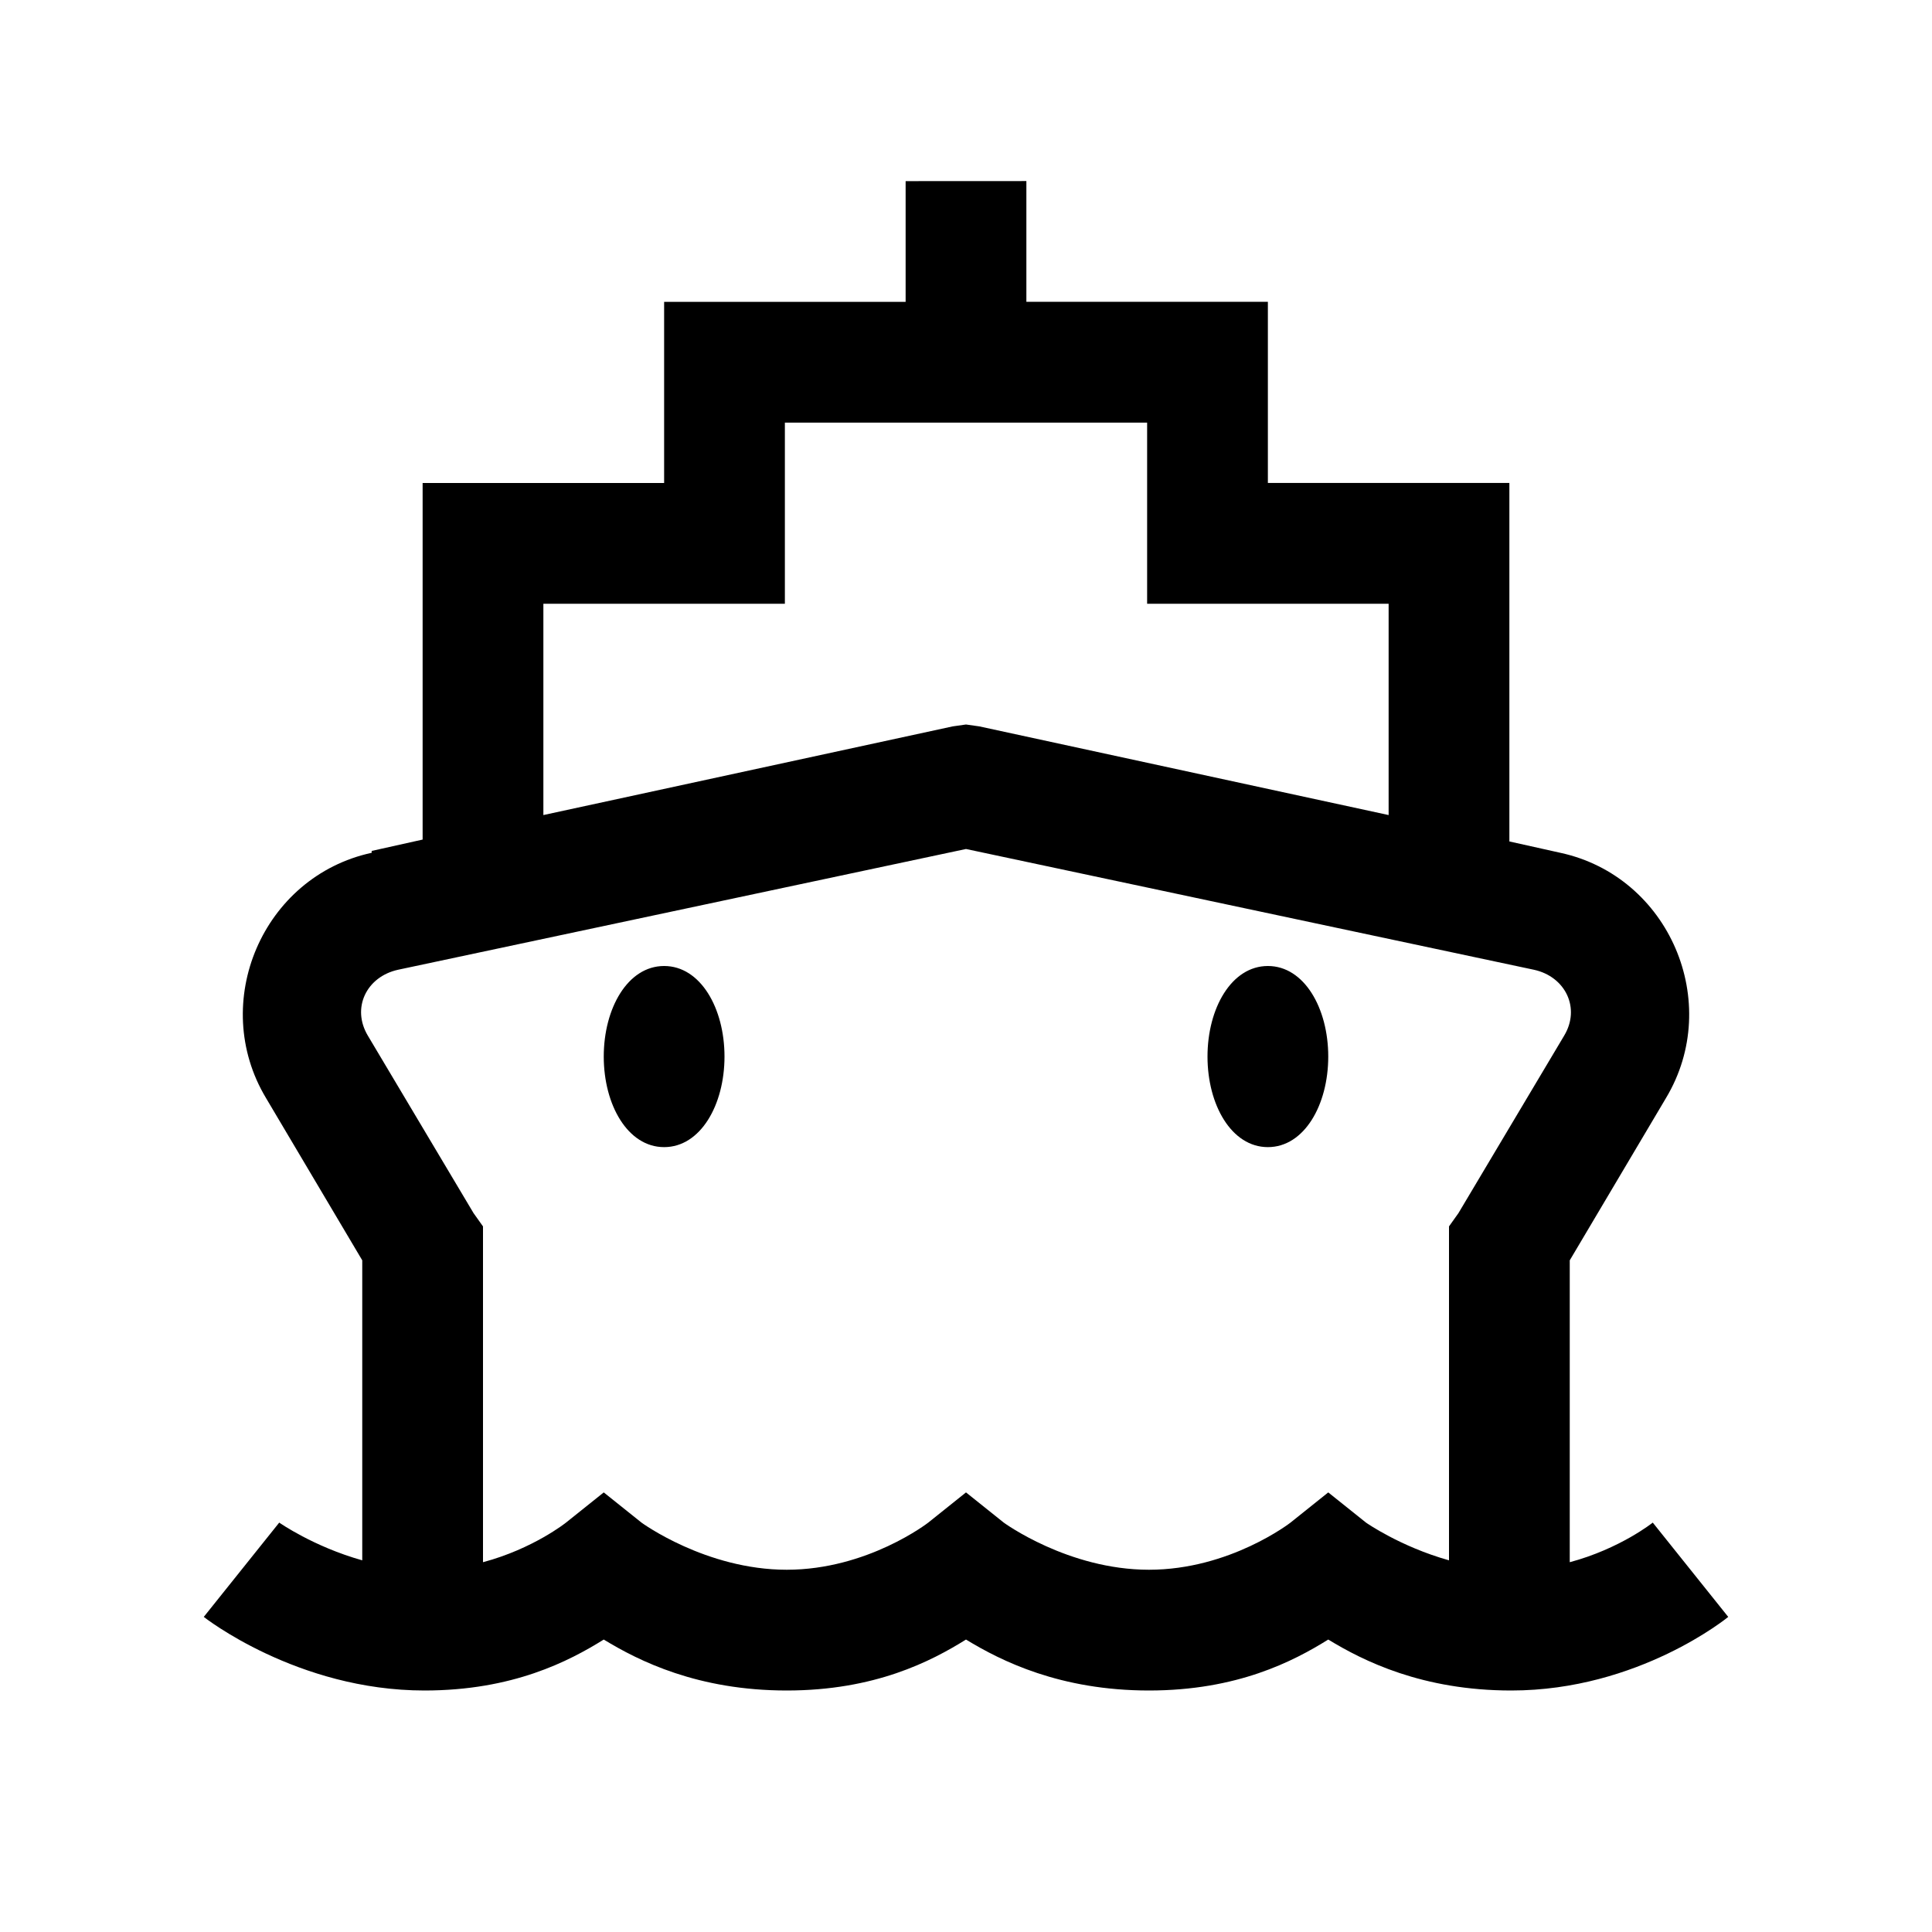
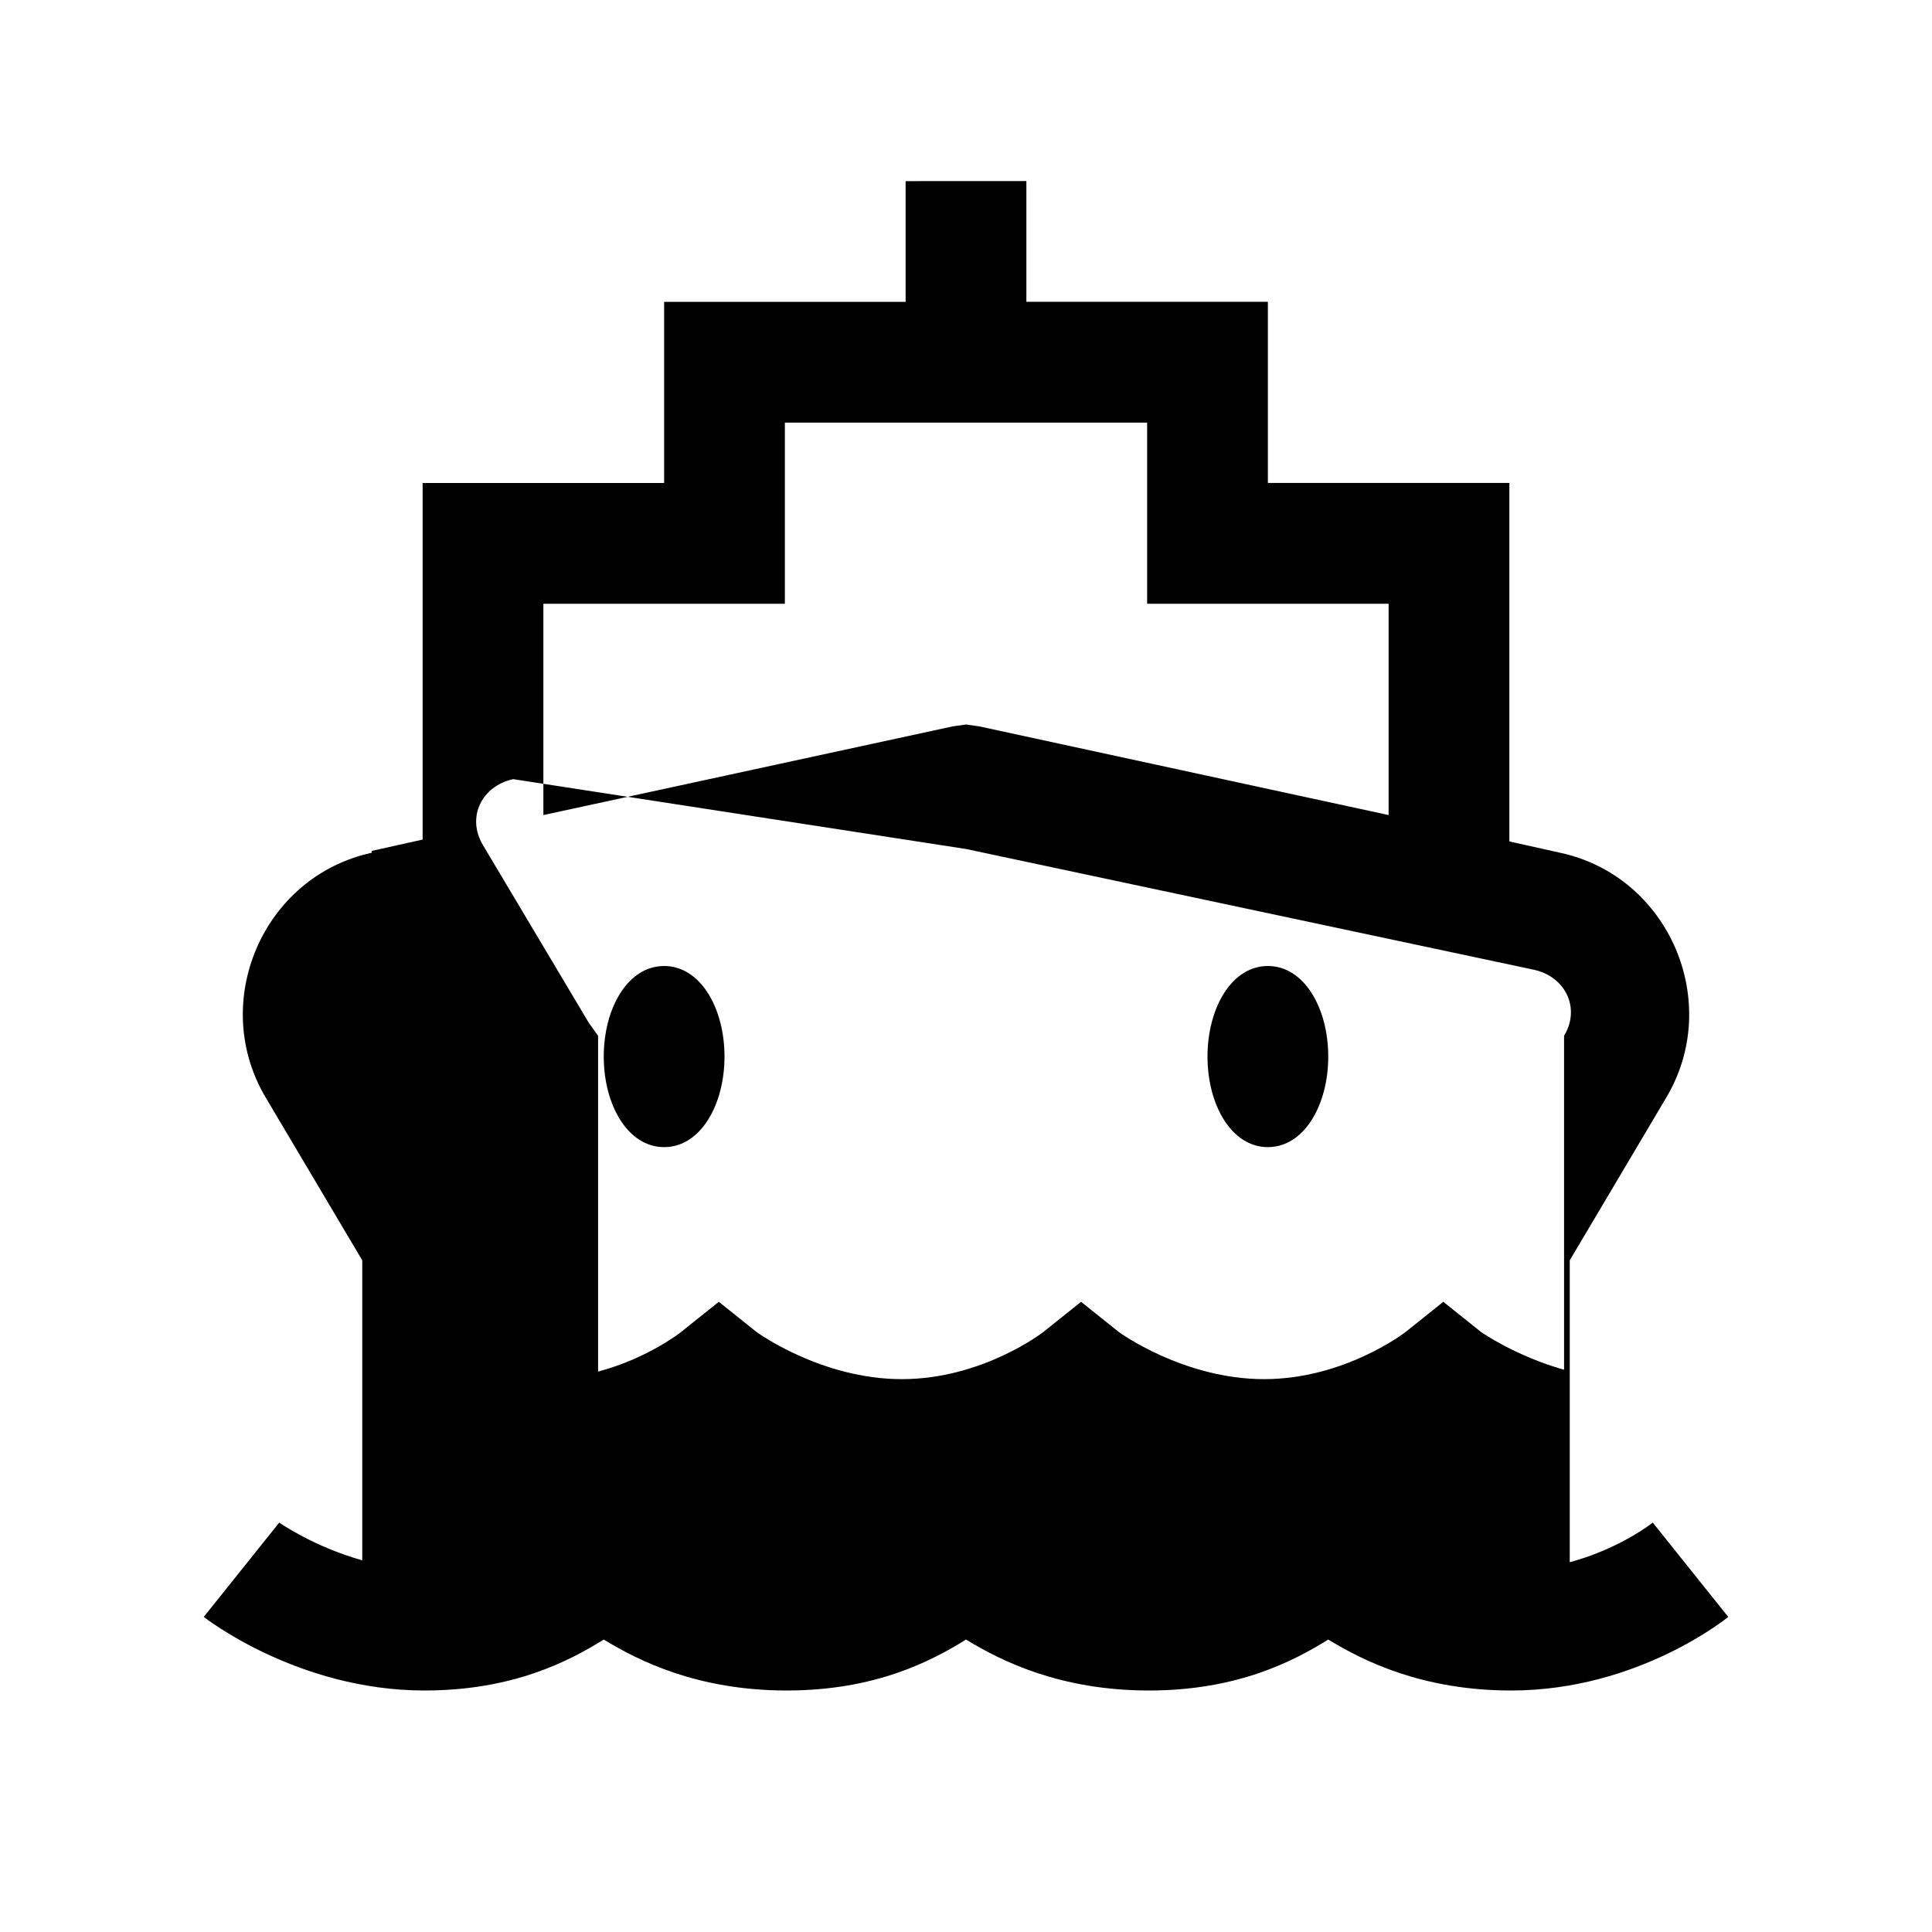
<svg xmlns="http://www.w3.org/2000/svg" viewBox="0 0 32 32">
-   <path d="m15 3v2h-4v3h-4v5.906l-.844.188v.031c-1.805.391-2.699 2.48-1.75 4.062l1.594 2.688v4.969c-.809-.227-1.375-.625-1.375-.625l-1.25 1.562s1.543 1.219 3.656 1.219c1.461 0 2.391-.484 2.969-.844.582.355 1.559.844 3.031.844 1.461 0 2.391-.484 2.969-.844.582.355 1.559.844 3.031.844 1.461 0 2.391-.484 2.969-.844.582.355 1.559.844 3.031.844 2.113 0 3.594-1.219 3.594-1.219l-1.25-1.562s-.543.434-1.375.656v-5l1.594-2.688c.949-1.582.055-3.672-1.75-4.062l-.844-.188v-5.938h-4v-3h-4v-2zm-2 4h6v3h4v3.5l-6.781-1.469-.219-.031-.219.031-6.781 1.469v-3.5h4zm3 7.062 9.406 2c.523.113.777.637.5 1.094l-1.75 2.938-.156.219v5.531c-.809-.227-1.375-.625-1.375-.625l-.625-.5-.625.5s-1.004.781-2.344.781-2.406-.781-2.406-.781l-.625-.5-.625.5s-1.004.781-2.344.781-2.406-.781-2.406-.781l-.625-.5-.625.5s-.543.434-1.375.656v-5.562l-.156-.219-1.75-2.938c-.277-.461-.023-.98.5-1.094zm-5 1.938c-.602 0-1 .699-1 1.5s.398 1.5 1 1.5c.602 0 1-.699 1-1.5s-.398-1.5-1-1.5zm10 0c-.602 0-1 .699-1 1.5s.398 1.5 1 1.5c.602 0 1-.699 1-1.5s-.398-1.5-1-1.5z" />
+   <path d="m15 3v2h-4v3h-4v5.906l-.844.188v.031c-1.805.391-2.699 2.48-1.75 4.062l1.594 2.688v4.969c-.809-.227-1.375-.625-1.375-.625l-1.25 1.562s1.543 1.219 3.656 1.219c1.461 0 2.391-.484 2.969-.844.582.355 1.559.844 3.031.844 1.461 0 2.391-.484 2.969-.844.582.355 1.559.844 3.031.844 1.461 0 2.391-.484 2.969-.844.582.355 1.559.844 3.031.844 2.113 0 3.594-1.219 3.594-1.219l-1.25-1.562s-.543.434-1.375.656v-5l1.594-2.688c.949-1.582.055-3.672-1.75-4.062l-.844-.188v-5.938h-4v-3h-4v-2zm-2 4h6v3h4v3.5l-6.781-1.469-.219-.031-.219.031-6.781 1.469v-3.5h4zm3 7.062 9.406 2c.523.113.777.637.5 1.094v5.531c-.809-.227-1.375-.625-1.375-.625l-.625-.5-.625.5s-1.004.781-2.344.781-2.406-.781-2.406-.781l-.625-.5-.625.5s-1.004.781-2.344.781-2.406-.781-2.406-.781l-.625-.5-.625.5s-.543.434-1.375.656v-5.562l-.156-.219-1.75-2.938c-.277-.461-.023-.98.5-1.094zm-5 1.938c-.602 0-1 .699-1 1.5s.398 1.5 1 1.5c.602 0 1-.699 1-1.5s-.398-1.5-1-1.5zm10 0c-.602 0-1 .699-1 1.5s.398 1.5 1 1.5c.602 0 1-.699 1-1.5s-.398-1.5-1-1.5z" />
</svg>